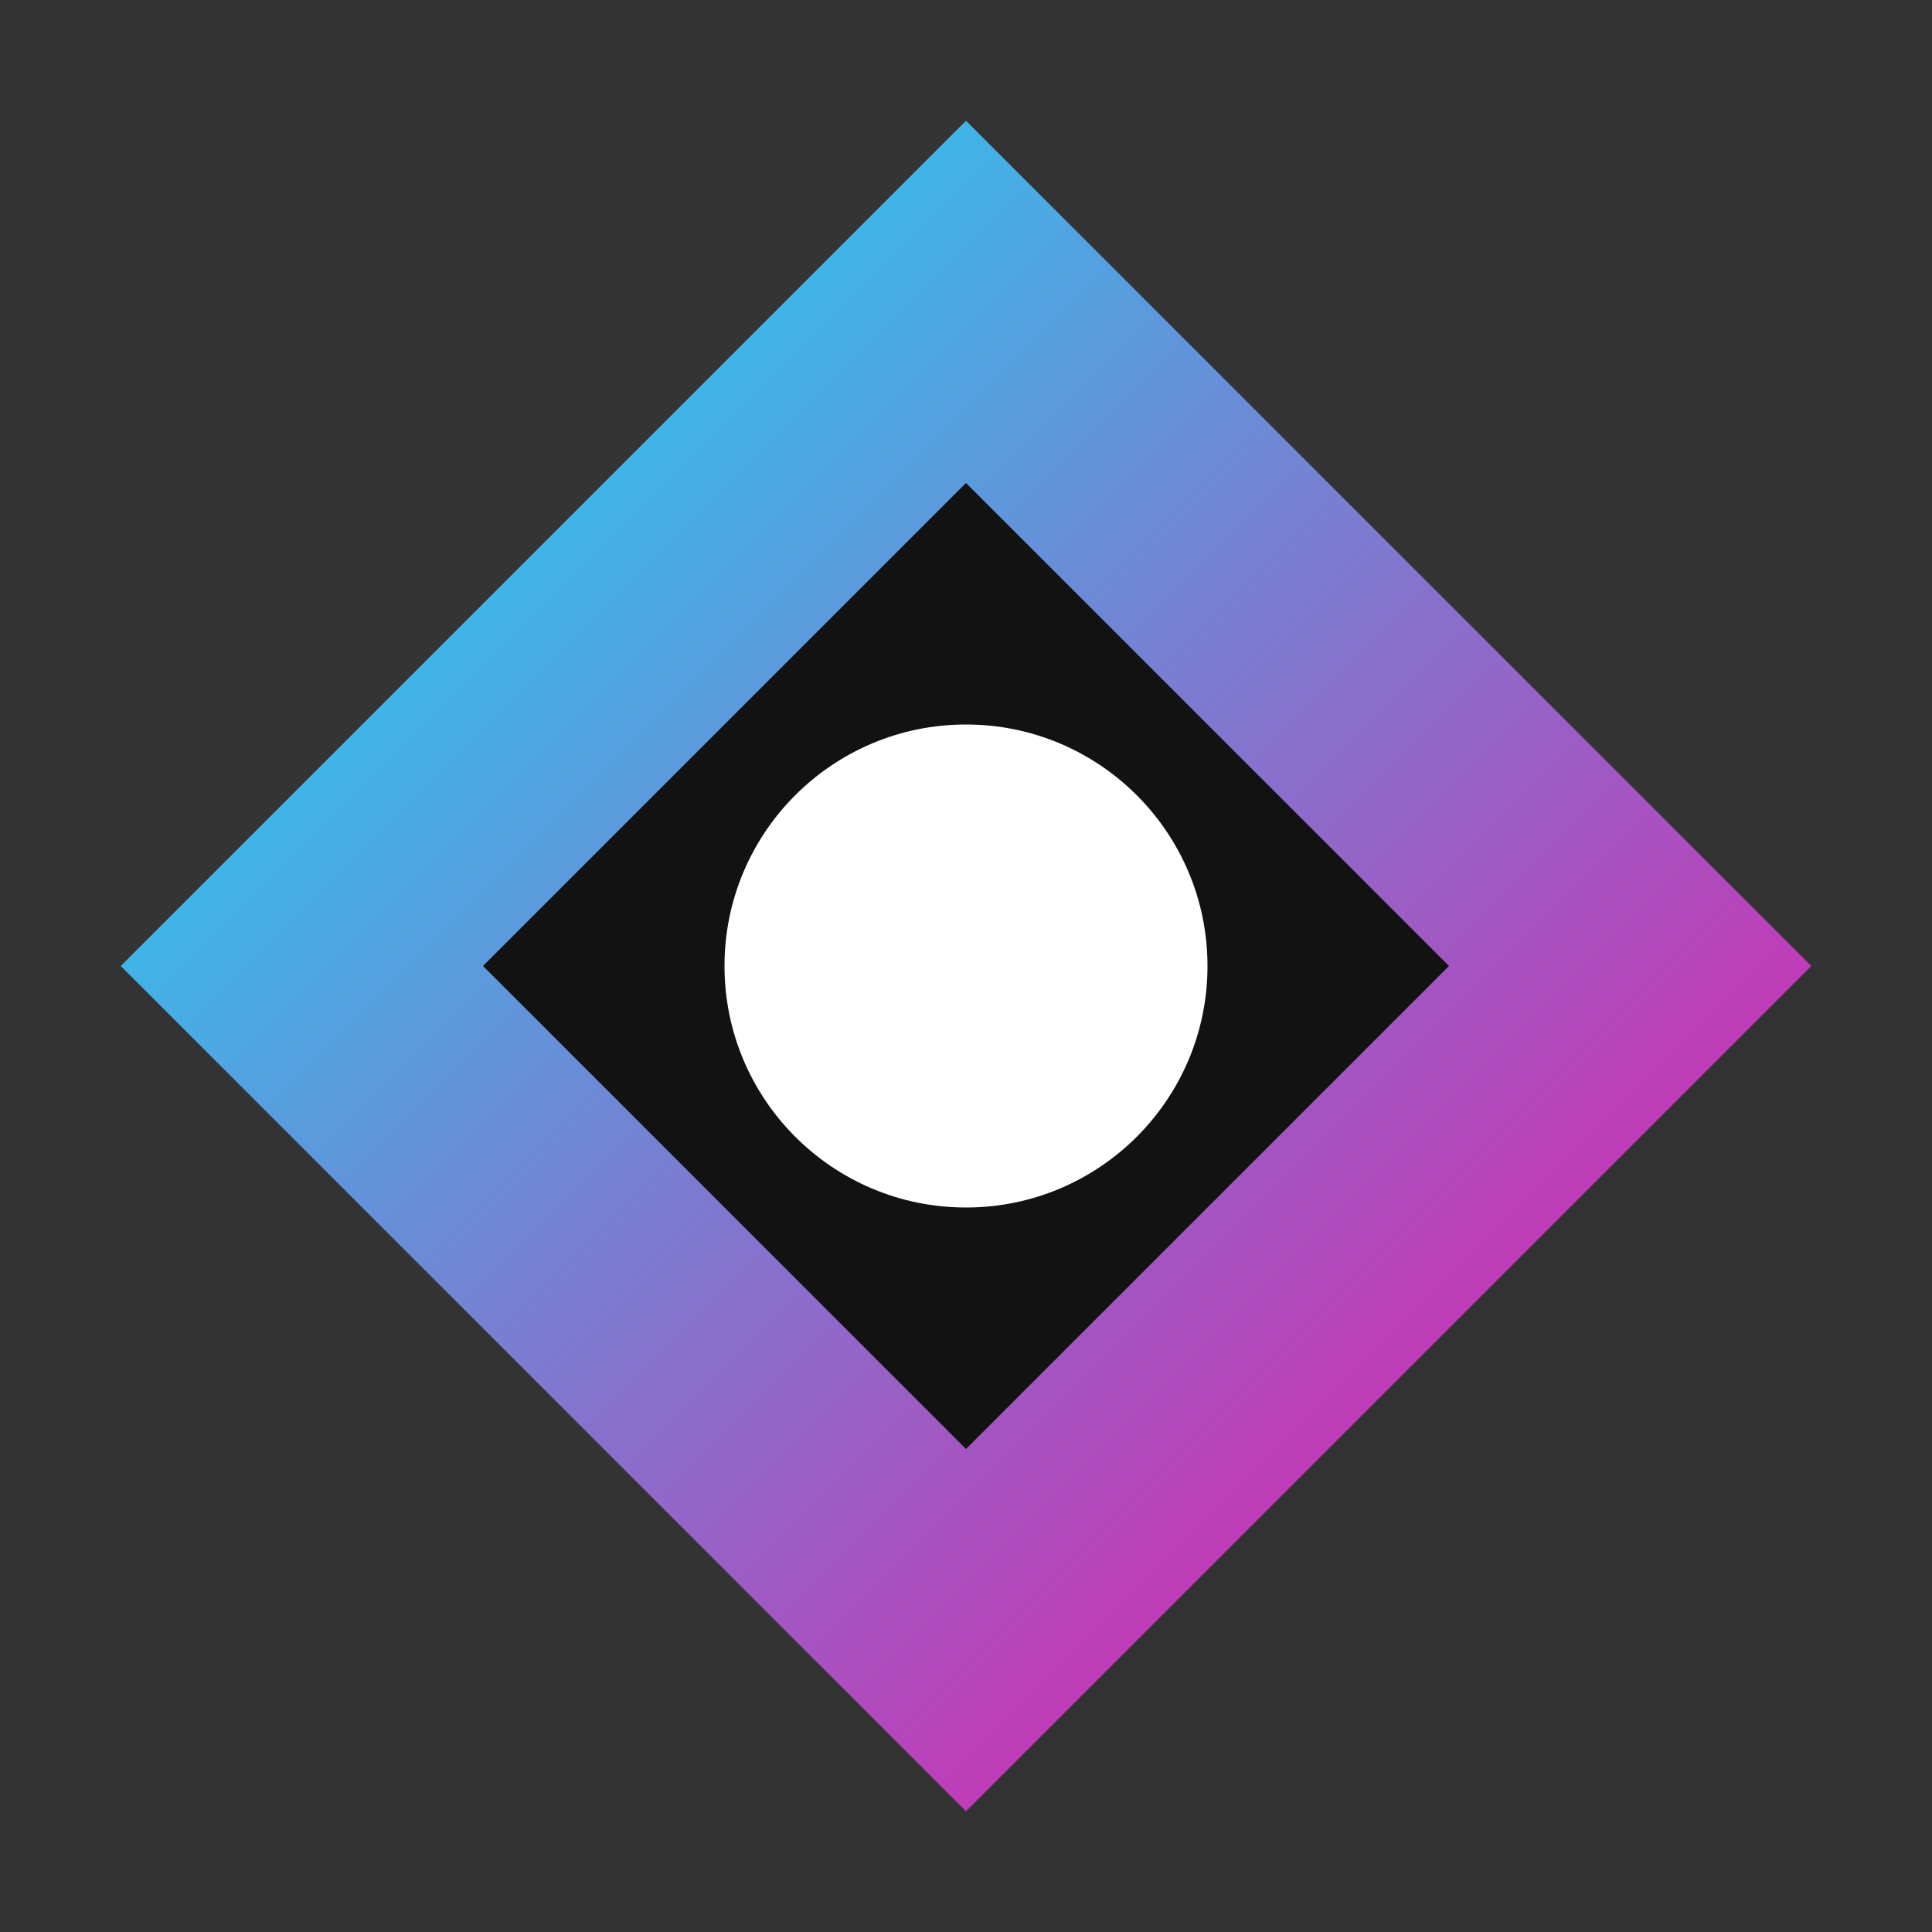
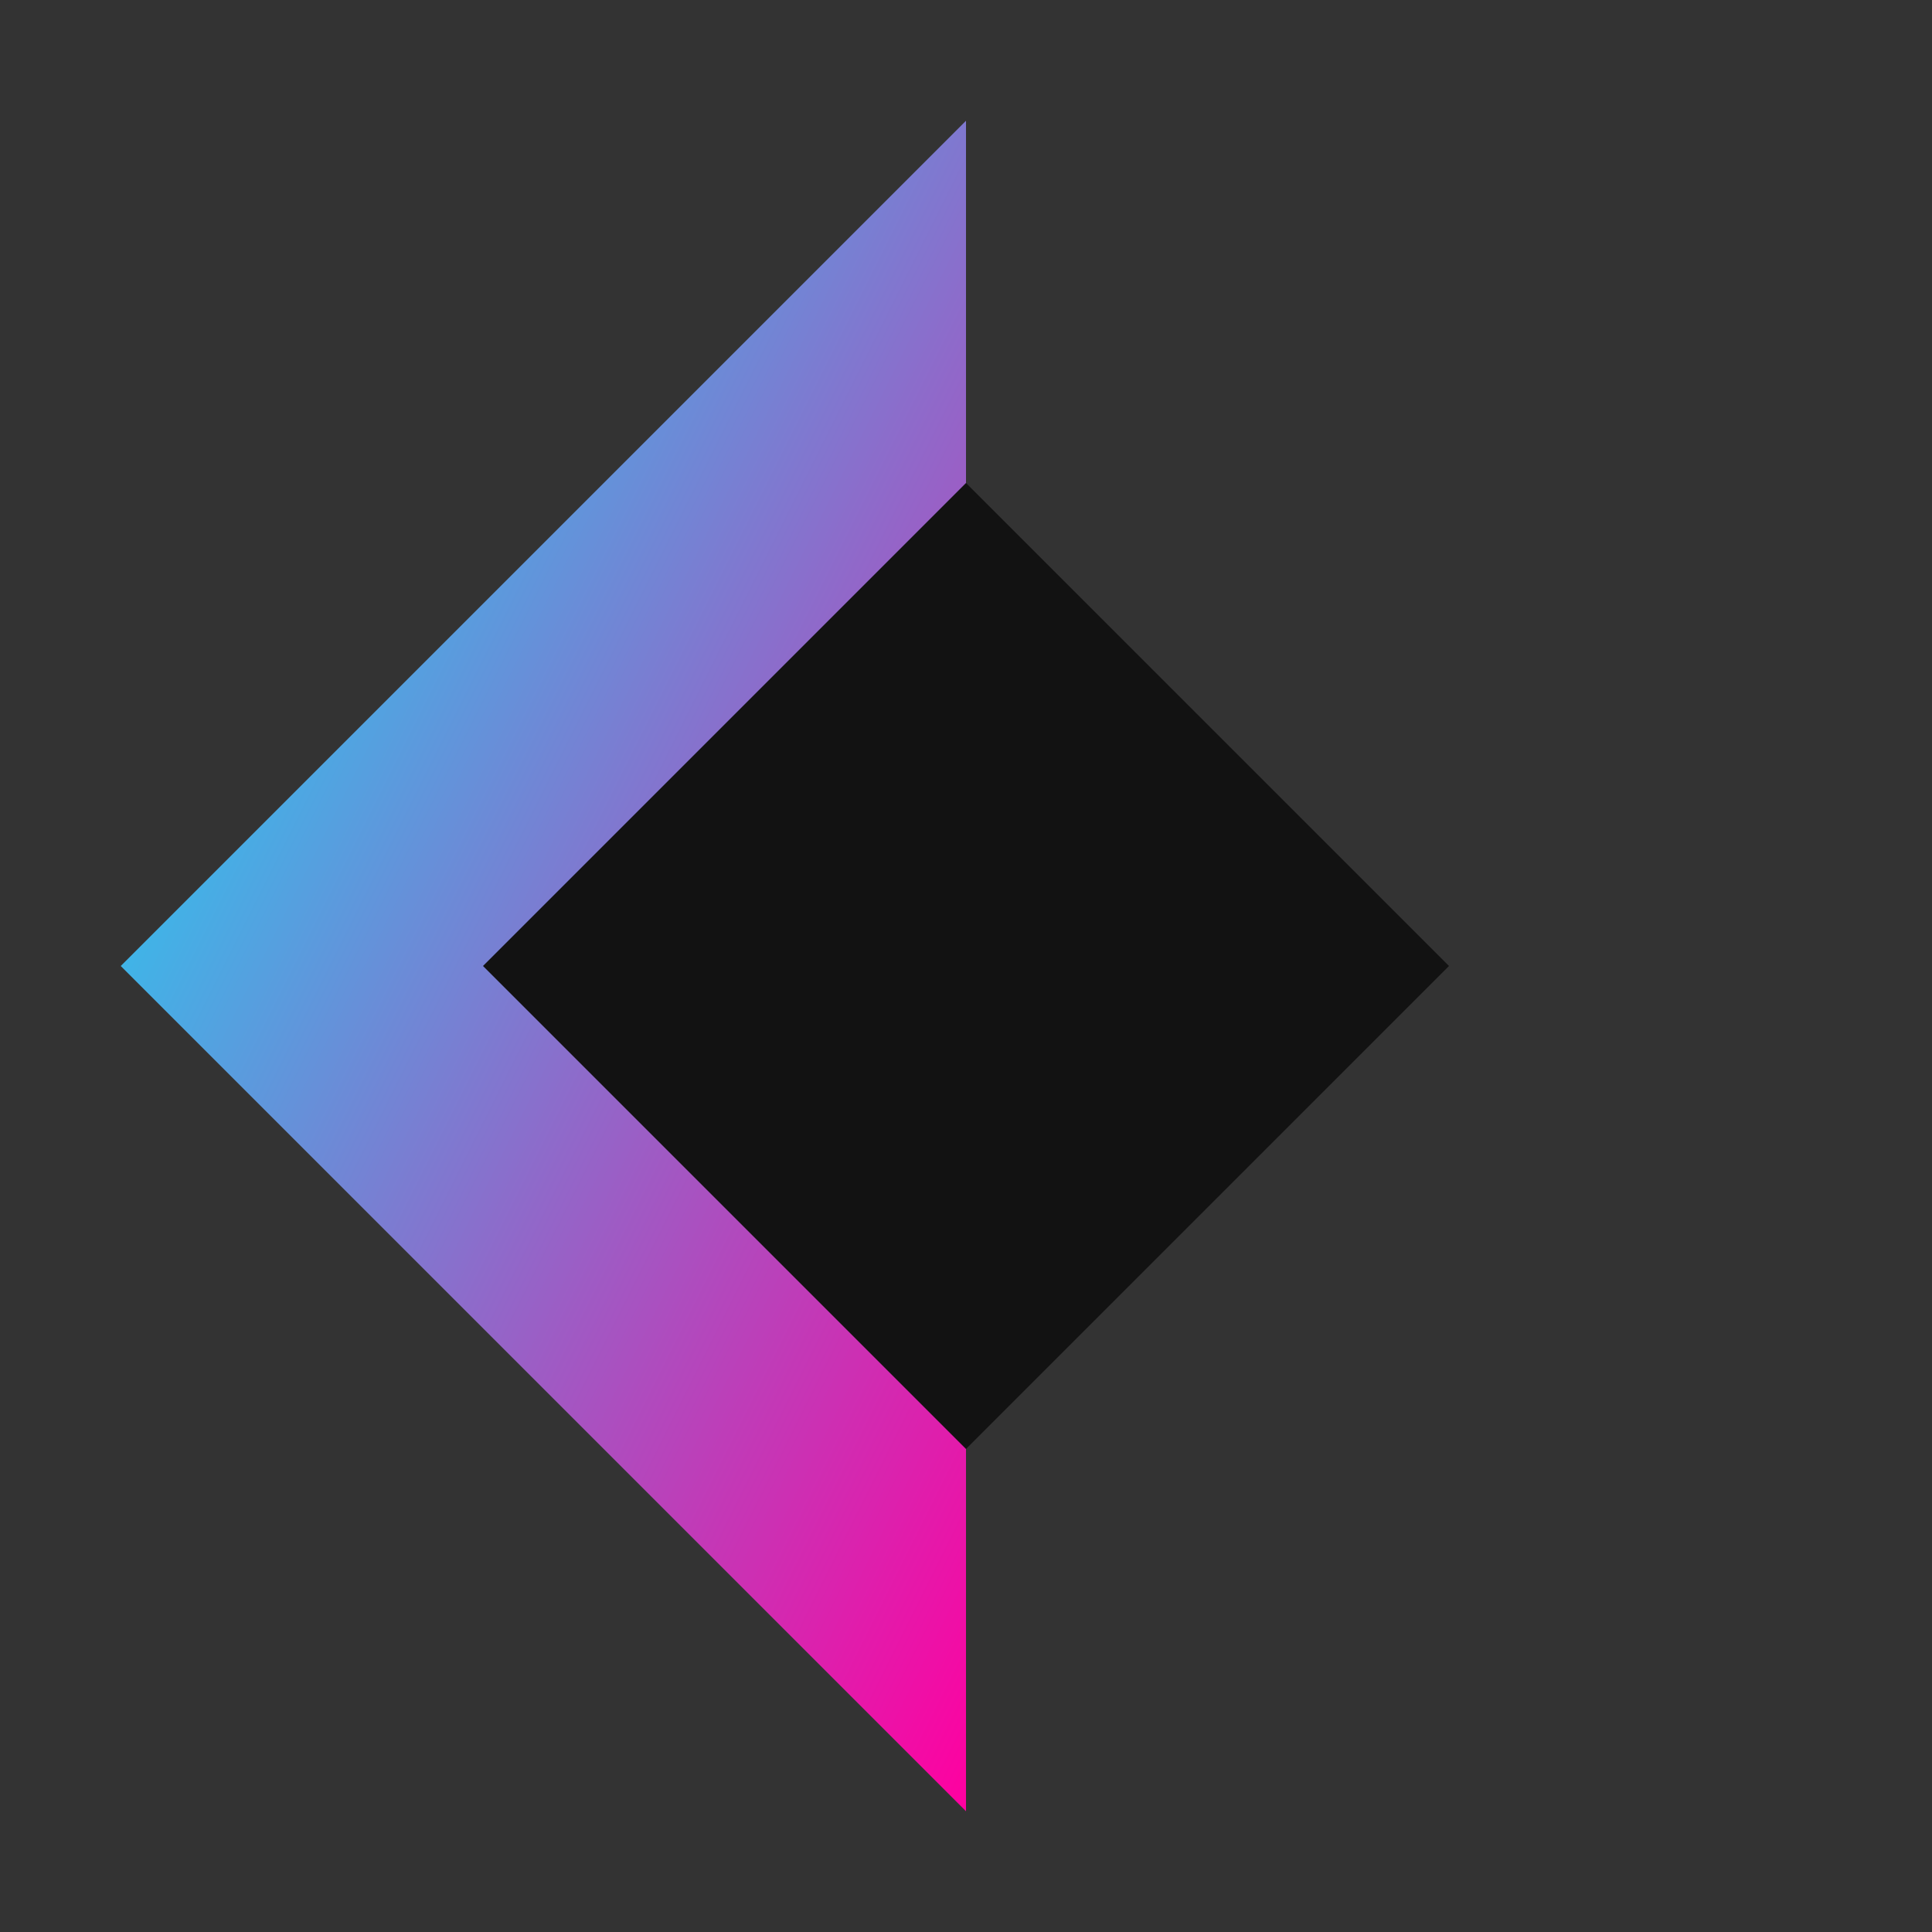
<svg xmlns="http://www.w3.org/2000/svg" width="32" height="32" viewBox="0 0 32 32">
  <rect x="0" y="0" width="32" height="32" fill="#333333" stroke="none" />
  <defs>
    <linearGradient id="faviconGradient" x1="0%" y1="0%" x2="100%" y2="100%">
      <stop offset="0%" stop-color="#00f0ff" />
      <stop offset="100%" stop-color="#ff00a0" />
    </linearGradient>
  </defs>
-   <path d="M16,2 L30,16 L16,30 L2,16 Z" fill="url(#faviconGradient)" />
+   <path d="M16,2 L16,30 L2,16 Z" fill="url(#faviconGradient)" />
  <path d="M16,8 L24,16 L16,24 L8,16 Z" fill="#121212" />
-   <circle cx="16" cy="16" r="4" fill="#ffffff" />
</svg>